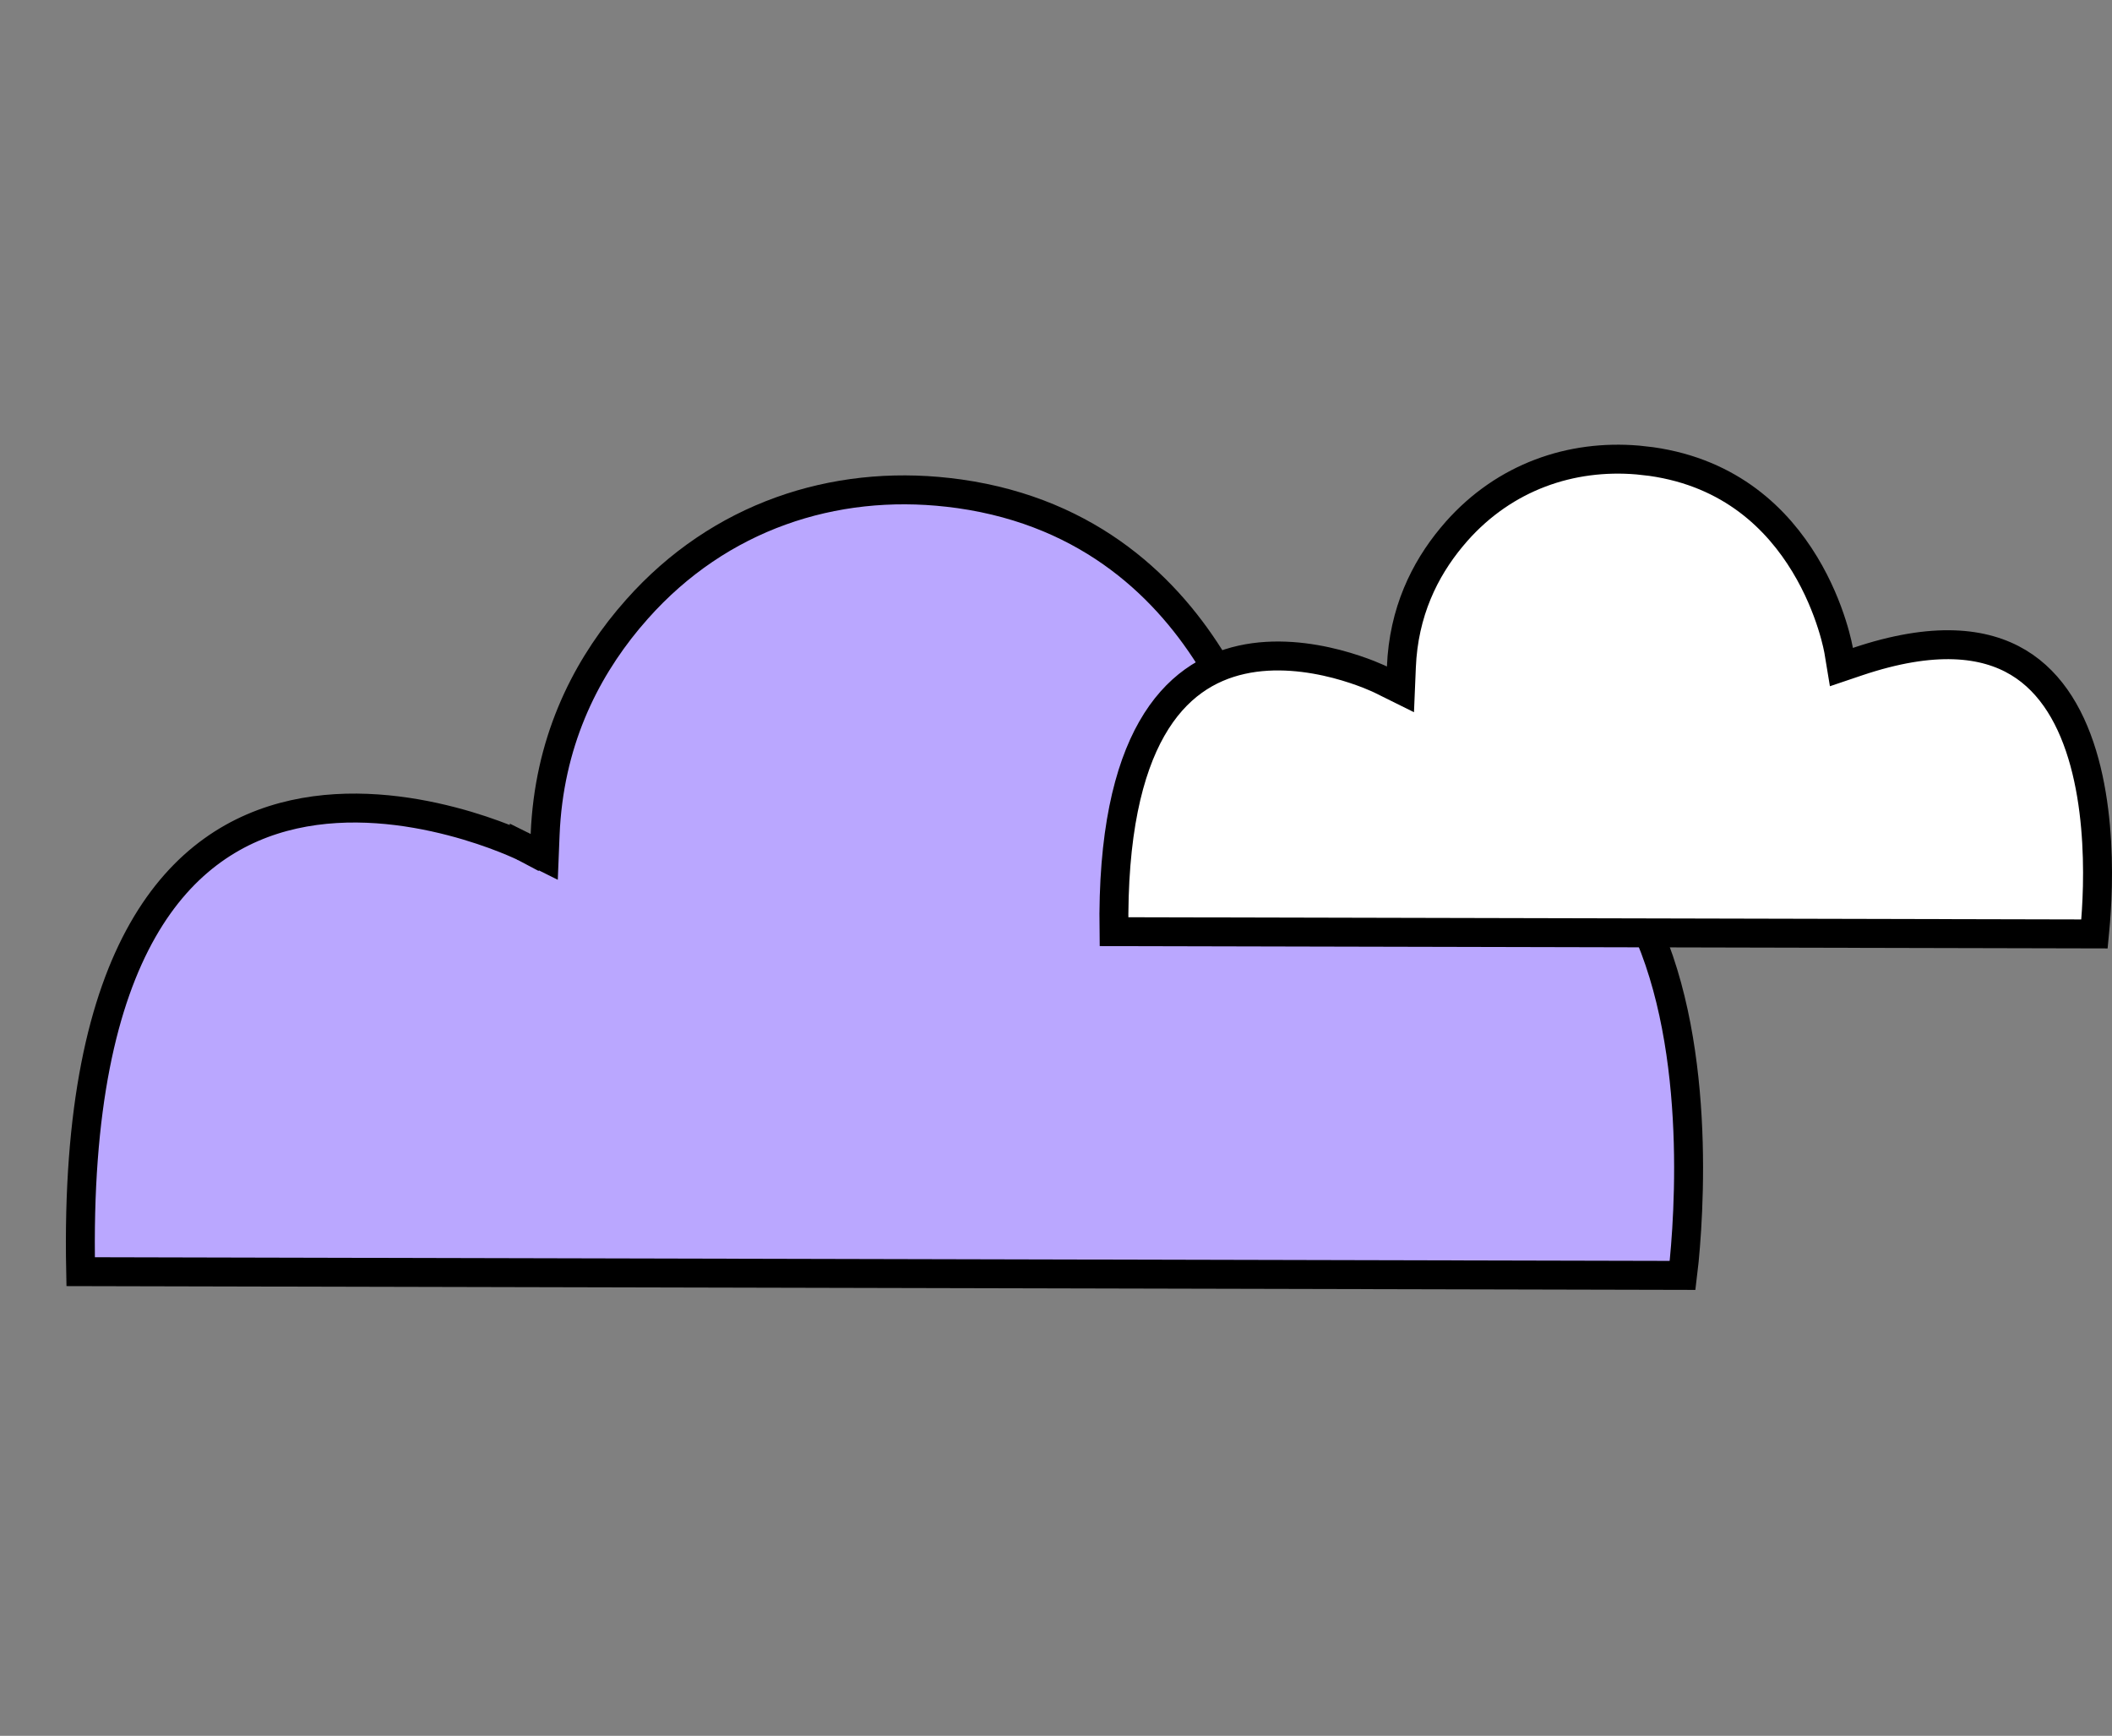
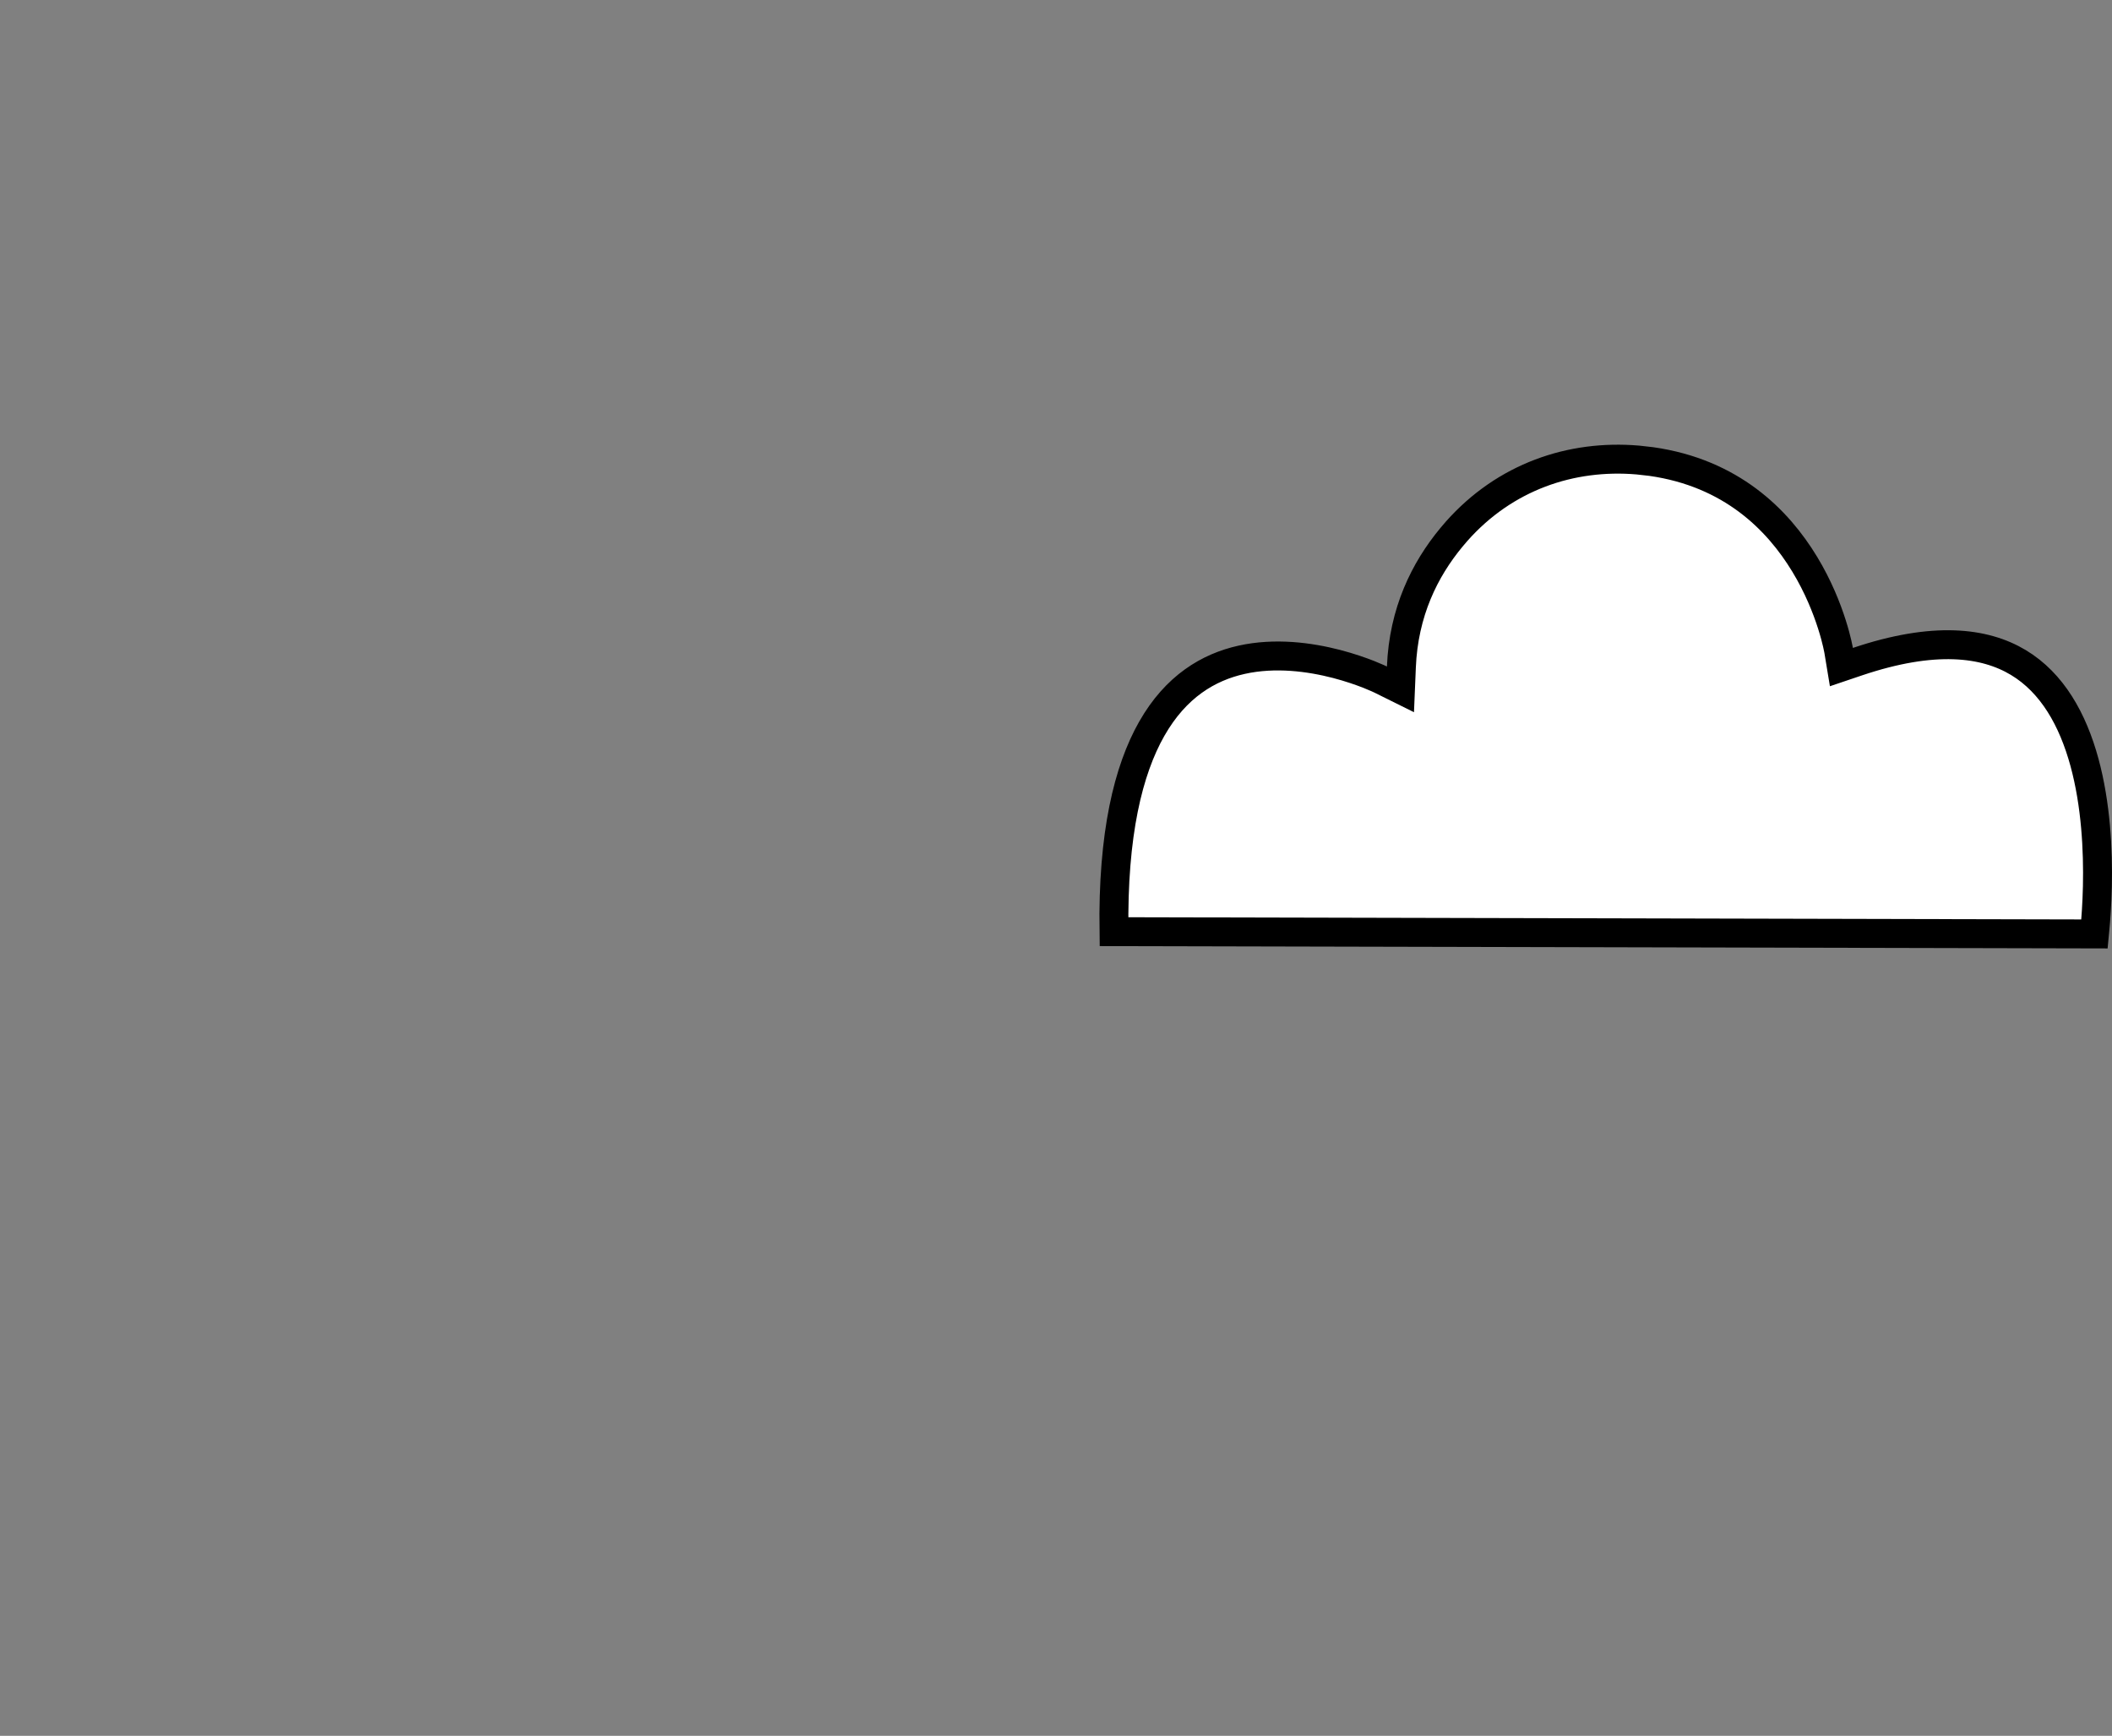
<svg xmlns="http://www.w3.org/2000/svg" width="73" height="60" viewBox="0 0 73 60" fill="none">
  <rect x="0" y="0" width="73" height="60" fill="#808080" stroke="none" />
-   <path d="M22.018 21.057C24.873 17.84 28.824 16.57 32.775 17.02L33.158 17.068C37.736 17.717 40.41 20.401 41.953 22.947C42.727 24.223 43.213 25.46 43.506 26.379C43.652 26.838 43.749 27.216 43.81 27.477C43.84 27.607 43.86 27.708 43.873 27.775C43.88 27.809 43.885 27.834 43.888 27.851C43.889 27.858 43.89 27.865 43.891 27.868C43.891 27.87 43.892 27.87 43.892 27.871L43.987 28.451L44.544 28.264C48.869 26.808 51.797 27.145 53.787 28.34C55.79 29.543 56.964 31.685 57.622 34.095C58.279 36.5 58.402 39.102 58.357 41.117C58.335 42.121 58.272 42.973 58.214 43.573C58.194 43.773 58.173 43.945 58.156 44.085L2.788 43.956C2.669 38.292 3.561 34.569 4.93 32.16C6.325 29.704 8.23 28.58 10.153 28.151C12.097 27.718 14.084 27.992 15.606 28.388C16.364 28.584 16.997 28.809 17.439 28.983C17.66 29.071 17.833 29.145 17.949 29.197C18.007 29.223 18.052 29.244 18.081 29.258C18.095 29.265 18.106 29.269 18.112 29.273C18.115 29.274 18.118 29.276 18.119 29.276L18.121 29.277V29.276L18.811 29.619L18.842 28.849C18.97 25.694 20.182 23.258 21.708 21.417L22.018 21.057Z" fill="#BAA7FF" stroke="black" />
  <path d="M56.611 15.901L57.073 15.953C59.833 16.344 61.443 17.959 62.377 19.5C62.846 20.273 63.141 21.023 63.318 21.581C63.407 21.859 63.466 22.088 63.502 22.245C63.52 22.323 63.532 22.383 63.54 22.423L63.551 22.477V22.477L63.647 23.058L64.203 22.87C66.847 21.98 68.594 22.199 69.761 22.899C70.94 23.607 71.646 24.878 72.047 26.346C72.446 27.808 72.522 29.396 72.495 30.634C72.481 31.249 72.443 31.771 72.407 32.139C72.402 32.19 72.395 32.237 72.391 32.282L38.504 32.204C38.454 28.825 39 26.615 39.809 25.192C40.643 23.724 41.774 23.06 42.914 22.806C44.075 22.547 45.271 22.71 46.197 22.95C46.657 23.07 47.041 23.206 47.309 23.311C47.442 23.364 47.547 23.409 47.616 23.44C47.651 23.456 47.678 23.468 47.694 23.476L47.716 23.486L48.406 23.828L48.438 23.059C48.514 21.156 49.244 19.689 50.166 18.576L50.352 18.358C52.018 16.482 54.301 15.704 56.611 15.901Z" fill="white" stroke="black" />
</svg>